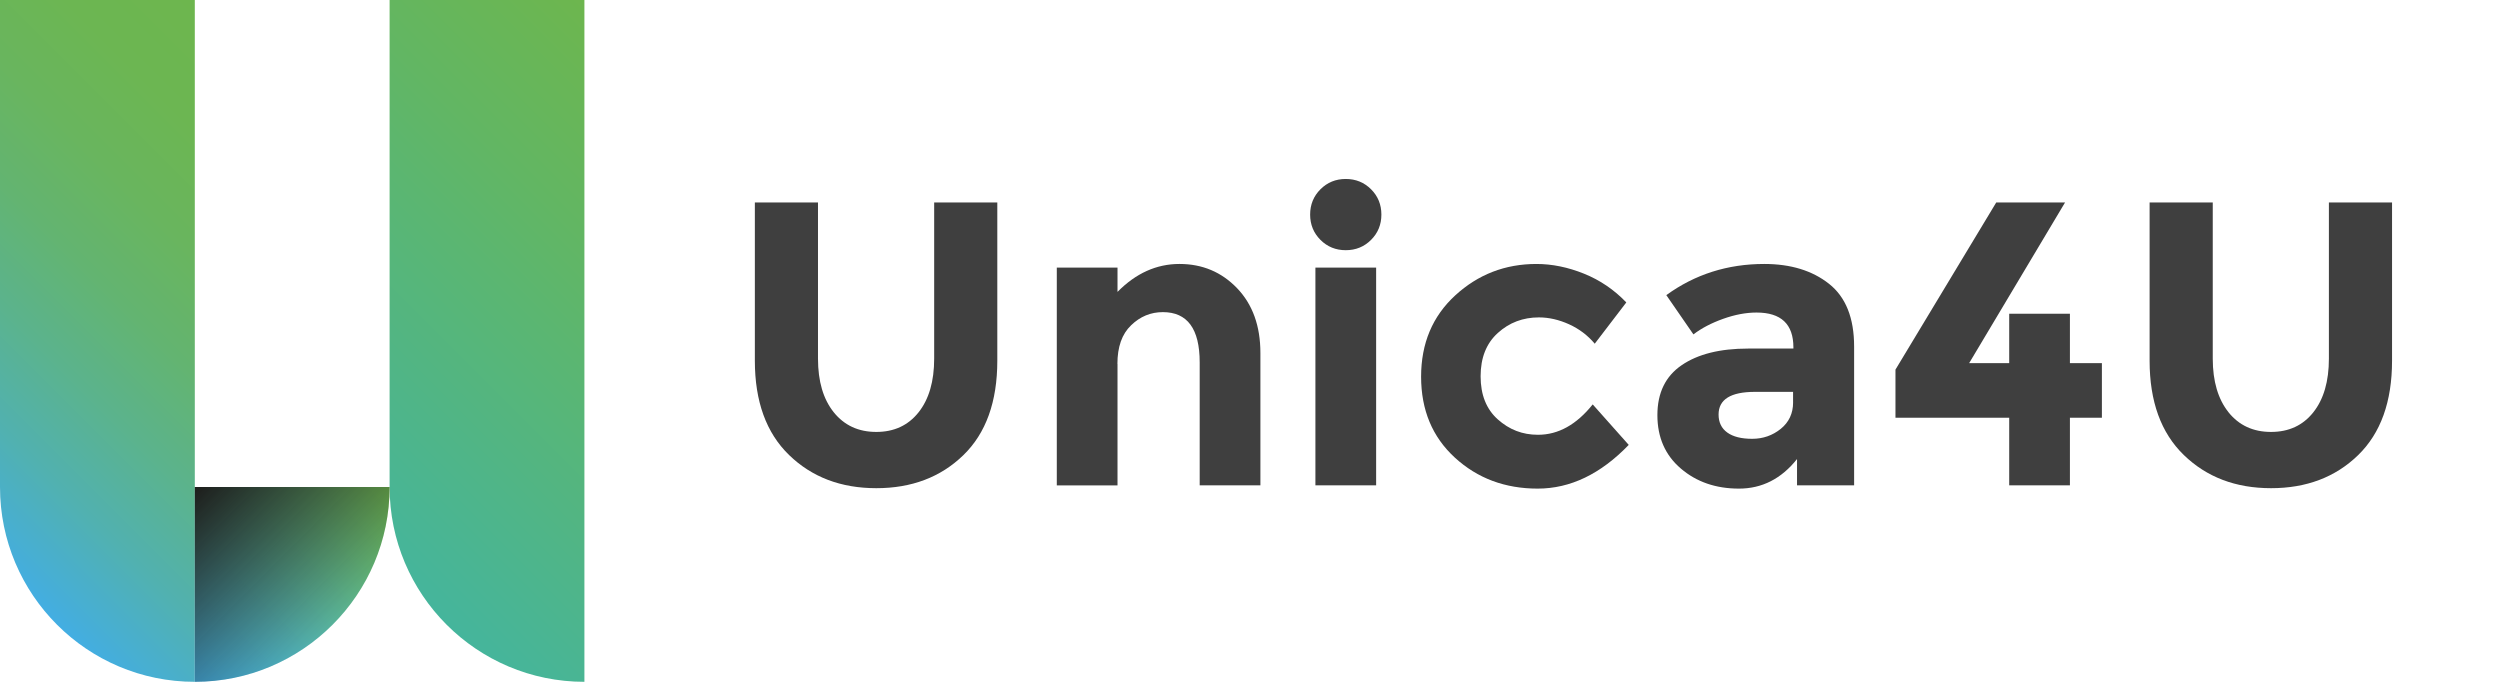
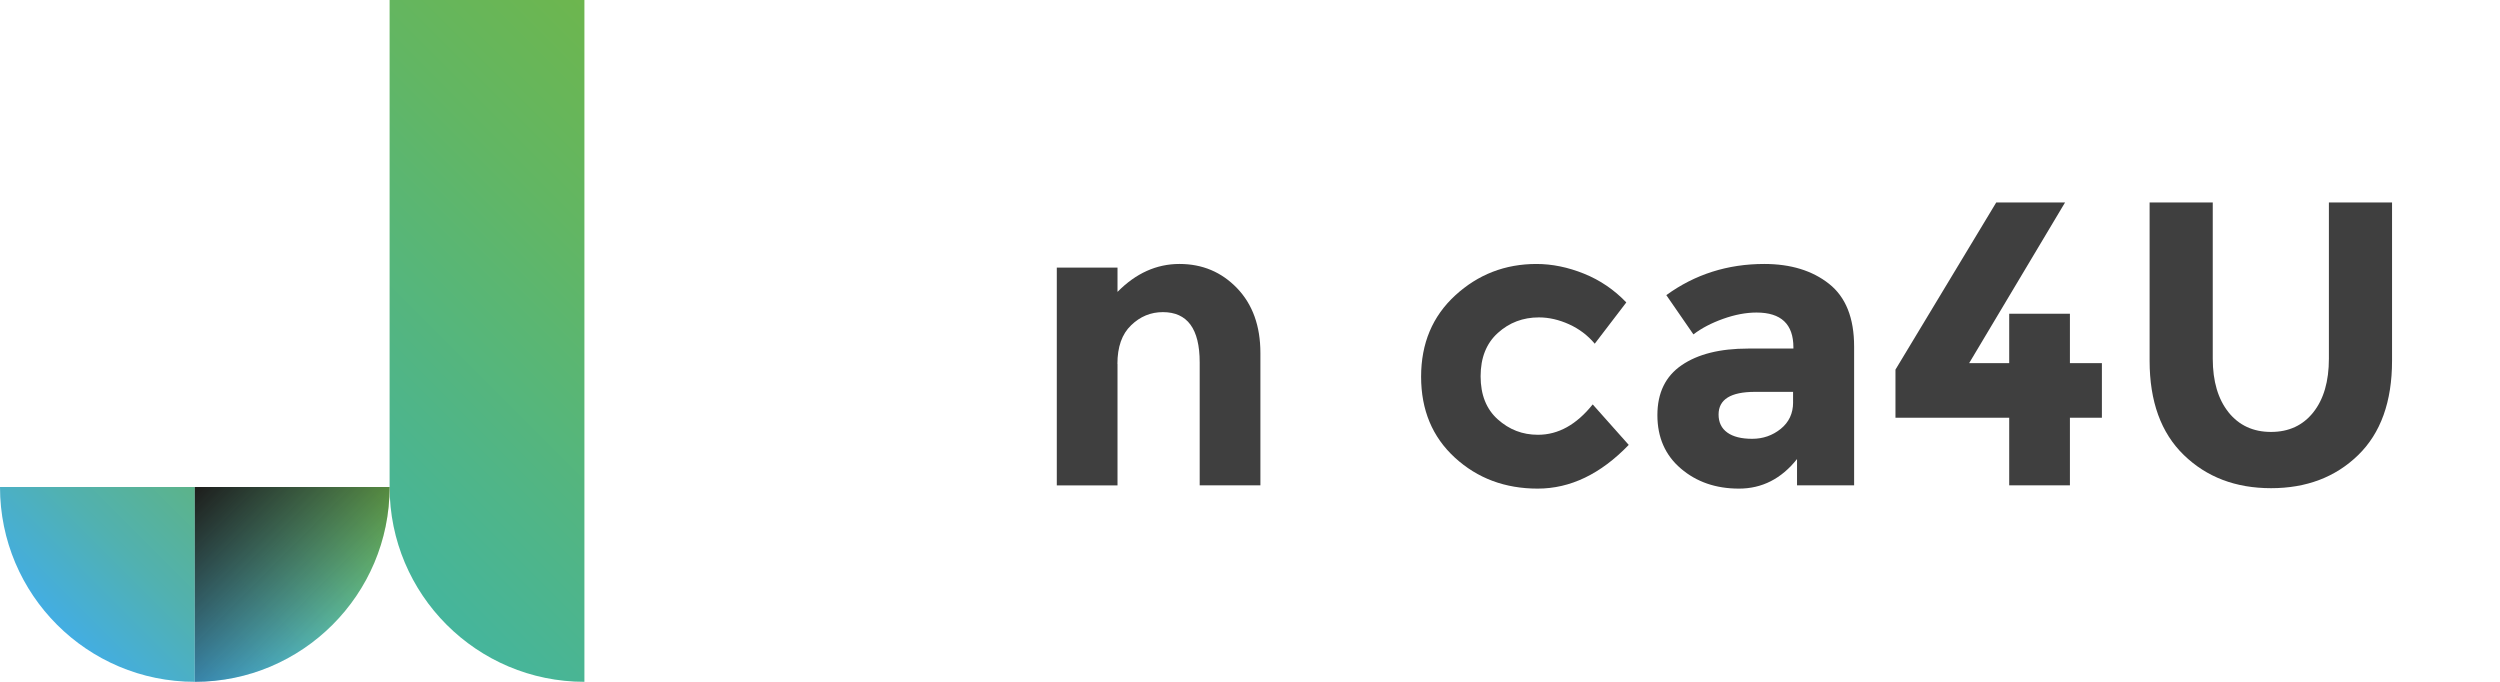
<svg xmlns="http://www.w3.org/2000/svg" id="Livello_1" xml:space="preserve" height="60px" viewBox="0 0 220 60" width="220px" version="1.1" y="0px" x="0px" enable-background="new 0 0 220 60">
  <linearGradient id="SVGID_1_" y2="10.715" gradientUnits="userSpaceOnUse" x2="27.858" y1="44.266" x1="-5.692">
    <stop stop-color="#43AEE3" offset="0" />
    <stop stop-color="#45AEDB" offset=".026" />
    <stop stop-color="#51B1B0" offset=".184" />
    <stop stop-color="#5BB38D" offset=".345" />
    <stop stop-color="#63B471" offset=".506" />
    <stop stop-color="#69B55E" offset=".668" />
    <stop stop-color="#6CB652" offset=".832" />
    <stop stop-color="#6DB64E" offset="1" />
  </linearGradient>
-   <path d="m17.143 60c-9.468 0-17.143-7.676-17.143-17.143v-42.857h17.143v60z" fill="url(#SVGID_1_)" />
+   <path d="m17.143 60c-9.468 0-17.143-7.676-17.143-17.143h17.143v60z" fill="url(#SVGID_1_)" />
  <linearGradient id="SVGID_2_" y2="10.714" gradientUnits="userSpaceOnUse" x2="62.143" y1="44.265" x1="28.593">
    <stop stop-color="#45B59C" offset="0" />
    <stop stop-color="#47B598" offset=".051" />
    <stop stop-color="#62B663" offset=".689" />
    <stop stop-color="#6DB64E" offset="1" />
  </linearGradient>
  <path d="m51.428 60c-9.467 0-17.143-7.676-17.143-17.143v-42.857h17.143v60z" fill="url(#SVGID_2_)" />
  <linearGradient id="SVGID_3_" y2="40.347" gradientUnits="userSpaceOnUse" x2="31.776" y1="57.49" x1="14.633">
    <stop stop-color="#43AEE3" offset="0" />
    <stop stop-color="#50B0B6" offset=".323" />
    <stop stop-color="#6DB64E" offset="1" />
  </linearGradient>
  <path d="m17.143 42.857v17.143c9.468 0 17.143-7.676 17.143-17.143h-17.143" fill="url(#SVGID_3_)" />
  <linearGradient id="SVGID_4_" y2="54.98" gradientUnits="userSpaceOnUse" x2="29.265" y1="42.858" x1="17.144">
    <stop stop-color="#1D1D1B" offset="0" />
    <stop stop-color="#1D1D1B" stop-opacity=".913" offset=".087" />
    <stop stop-color="#1D1D1B" stop-opacity="0" offset="1" />
  </linearGradient>
  <path d="m17.143 42.857v17.143c9.468 0 17.143-7.676 17.143-17.143h-17.143" fill="url(#SVGID_4_)" />
  <g fill="#3F3F3F">
-     <path d="m73.373 36.283c0.926 1.151 2.173 1.727 3.74 1.727s2.808-0.575 3.722-1.727 1.372-2.726 1.372-4.72v-13.748h5.556v13.927c0 3.609-0.997 6.381-2.992 8.316s-4.548 2.902-7.658 2.902c-3.111 0-5.67-0.973-7.676-2.921-2.007-1.946-3.01-4.712-3.01-8.298v-13.926h5.556v13.749c0.001 1.994 0.464 3.567 1.39 4.719z" />
    <path d="m98.341 32.026v10.686h-5.343v-19.163h5.343v2.137c1.614-1.638 3.431-2.458 5.45-2.458 2.018 0 3.71 0.713 5.076 2.137 1.365 1.425 2.048 3.325 2.048 5.699v11.647h-5.343v-10.827c0-2.944-1.081-4.417-3.241-4.417-1.068 0-2 0.386-2.795 1.158-0.807 0.772-1.204 1.905-1.204 3.401z" />
-     <path d="m116.2 21.109c-0.605-0.605-0.908-1.347-0.908-2.226 0-0.878 0.303-1.621 0.908-2.226s1.348-0.908 2.227-0.908c0.877 0 1.62 0.303 2.227 0.908 0.605 0.605 0.908 1.348 0.908 2.226 0 0.879-0.303 1.621-0.908 2.226-0.606 0.606-1.35 0.908-2.227 0.908-0.88 0.001-1.62-0.302-2.23-0.908zm4.9 21.603h-5.344v-19.163h5.344v19.163z" />
    <path d="m135.35 38.26c1.781 0 3.383-0.891 4.809-2.672l3.17 3.563c-2.471 2.563-5.142 3.847-8.014 3.847-2.874 0-5.302-0.908-7.285-2.725-1.982-1.817-2.973-4.191-2.973-7.124 0-2.932 1.002-5.319 3.009-7.159s4.387-2.761 7.142-2.761c1.377 0 2.771 0.285 4.186 0.855 1.412 0.57 2.652 1.413 3.721 2.529l-2.777 3.633c-0.618-0.736-1.371-1.306-2.262-1.71-0.891-0.403-1.775-0.605-2.653-0.605-1.401 0-2.606 0.457-3.616 1.371-1.01 0.915-1.513 2.185-1.513 3.811 0 1.627 0.503 2.892 1.513 3.794s2.17 1.353 3.53 1.353z" />
    <path d="m163.16 42.712h-5.022v-2.315c-1.378 1.734-3.081 2.601-5.111 2.601s-3.734-0.587-5.111-1.764c-1.377-1.175-2.066-2.742-2.066-4.701 0-1.96 0.713-3.425 2.139-4.398 1.424-0.974 3.37-1.461 5.84-1.461h3.99v-0.107c0-2.042-1.081-3.063-3.242-3.063-0.926 0-1.904 0.184-2.938 0.552-1.032 0.368-1.905 0.825-2.618 1.371l-2.386-3.455c2.517-1.828 5.39-2.743 8.62-2.743 2.326 0 4.227 0.583 5.697 1.745 1.474 1.164 2.21 3.004 2.21 5.521v12.217zm-5.37-7.302v-0.926h-3.349c-2.138 0-3.206 0.665-3.206 1.994 0 0.689 0.256 1.217 0.766 1.585 0.51 0.369 1.24 0.552 2.191 0.552 0.949 0 1.785-0.29 2.511-0.872 0.72-0.582 1.09-1.358 1.09-2.333z" />
    <path d="m176.81 31.955v-4.345h5.343v4.345h2.814v4.808h-2.814v5.949h-5.343v-5.949h-10.009v-4.237l8.869-14.71h6.056l-8.441 14.14h3.52z" />
    <path d="m196.11 36.283c0.926 1.151 2.173 1.727 3.74 1.727s2.808-0.575 3.722-1.727c0.914-1.152 1.371-2.726 1.371-4.72v-13.748h5.557v13.927c0 3.609-0.998 6.381-2.992 8.316-1.995 1.936-4.547 2.902-7.657 2.902-3.112 0-5.67-0.973-7.677-2.921-2.006-1.946-3.009-4.712-3.009-8.298v-13.926h5.557v13.749c0 1.994 0.47 3.567 1.39 4.719z" />
  </g>
</svg>